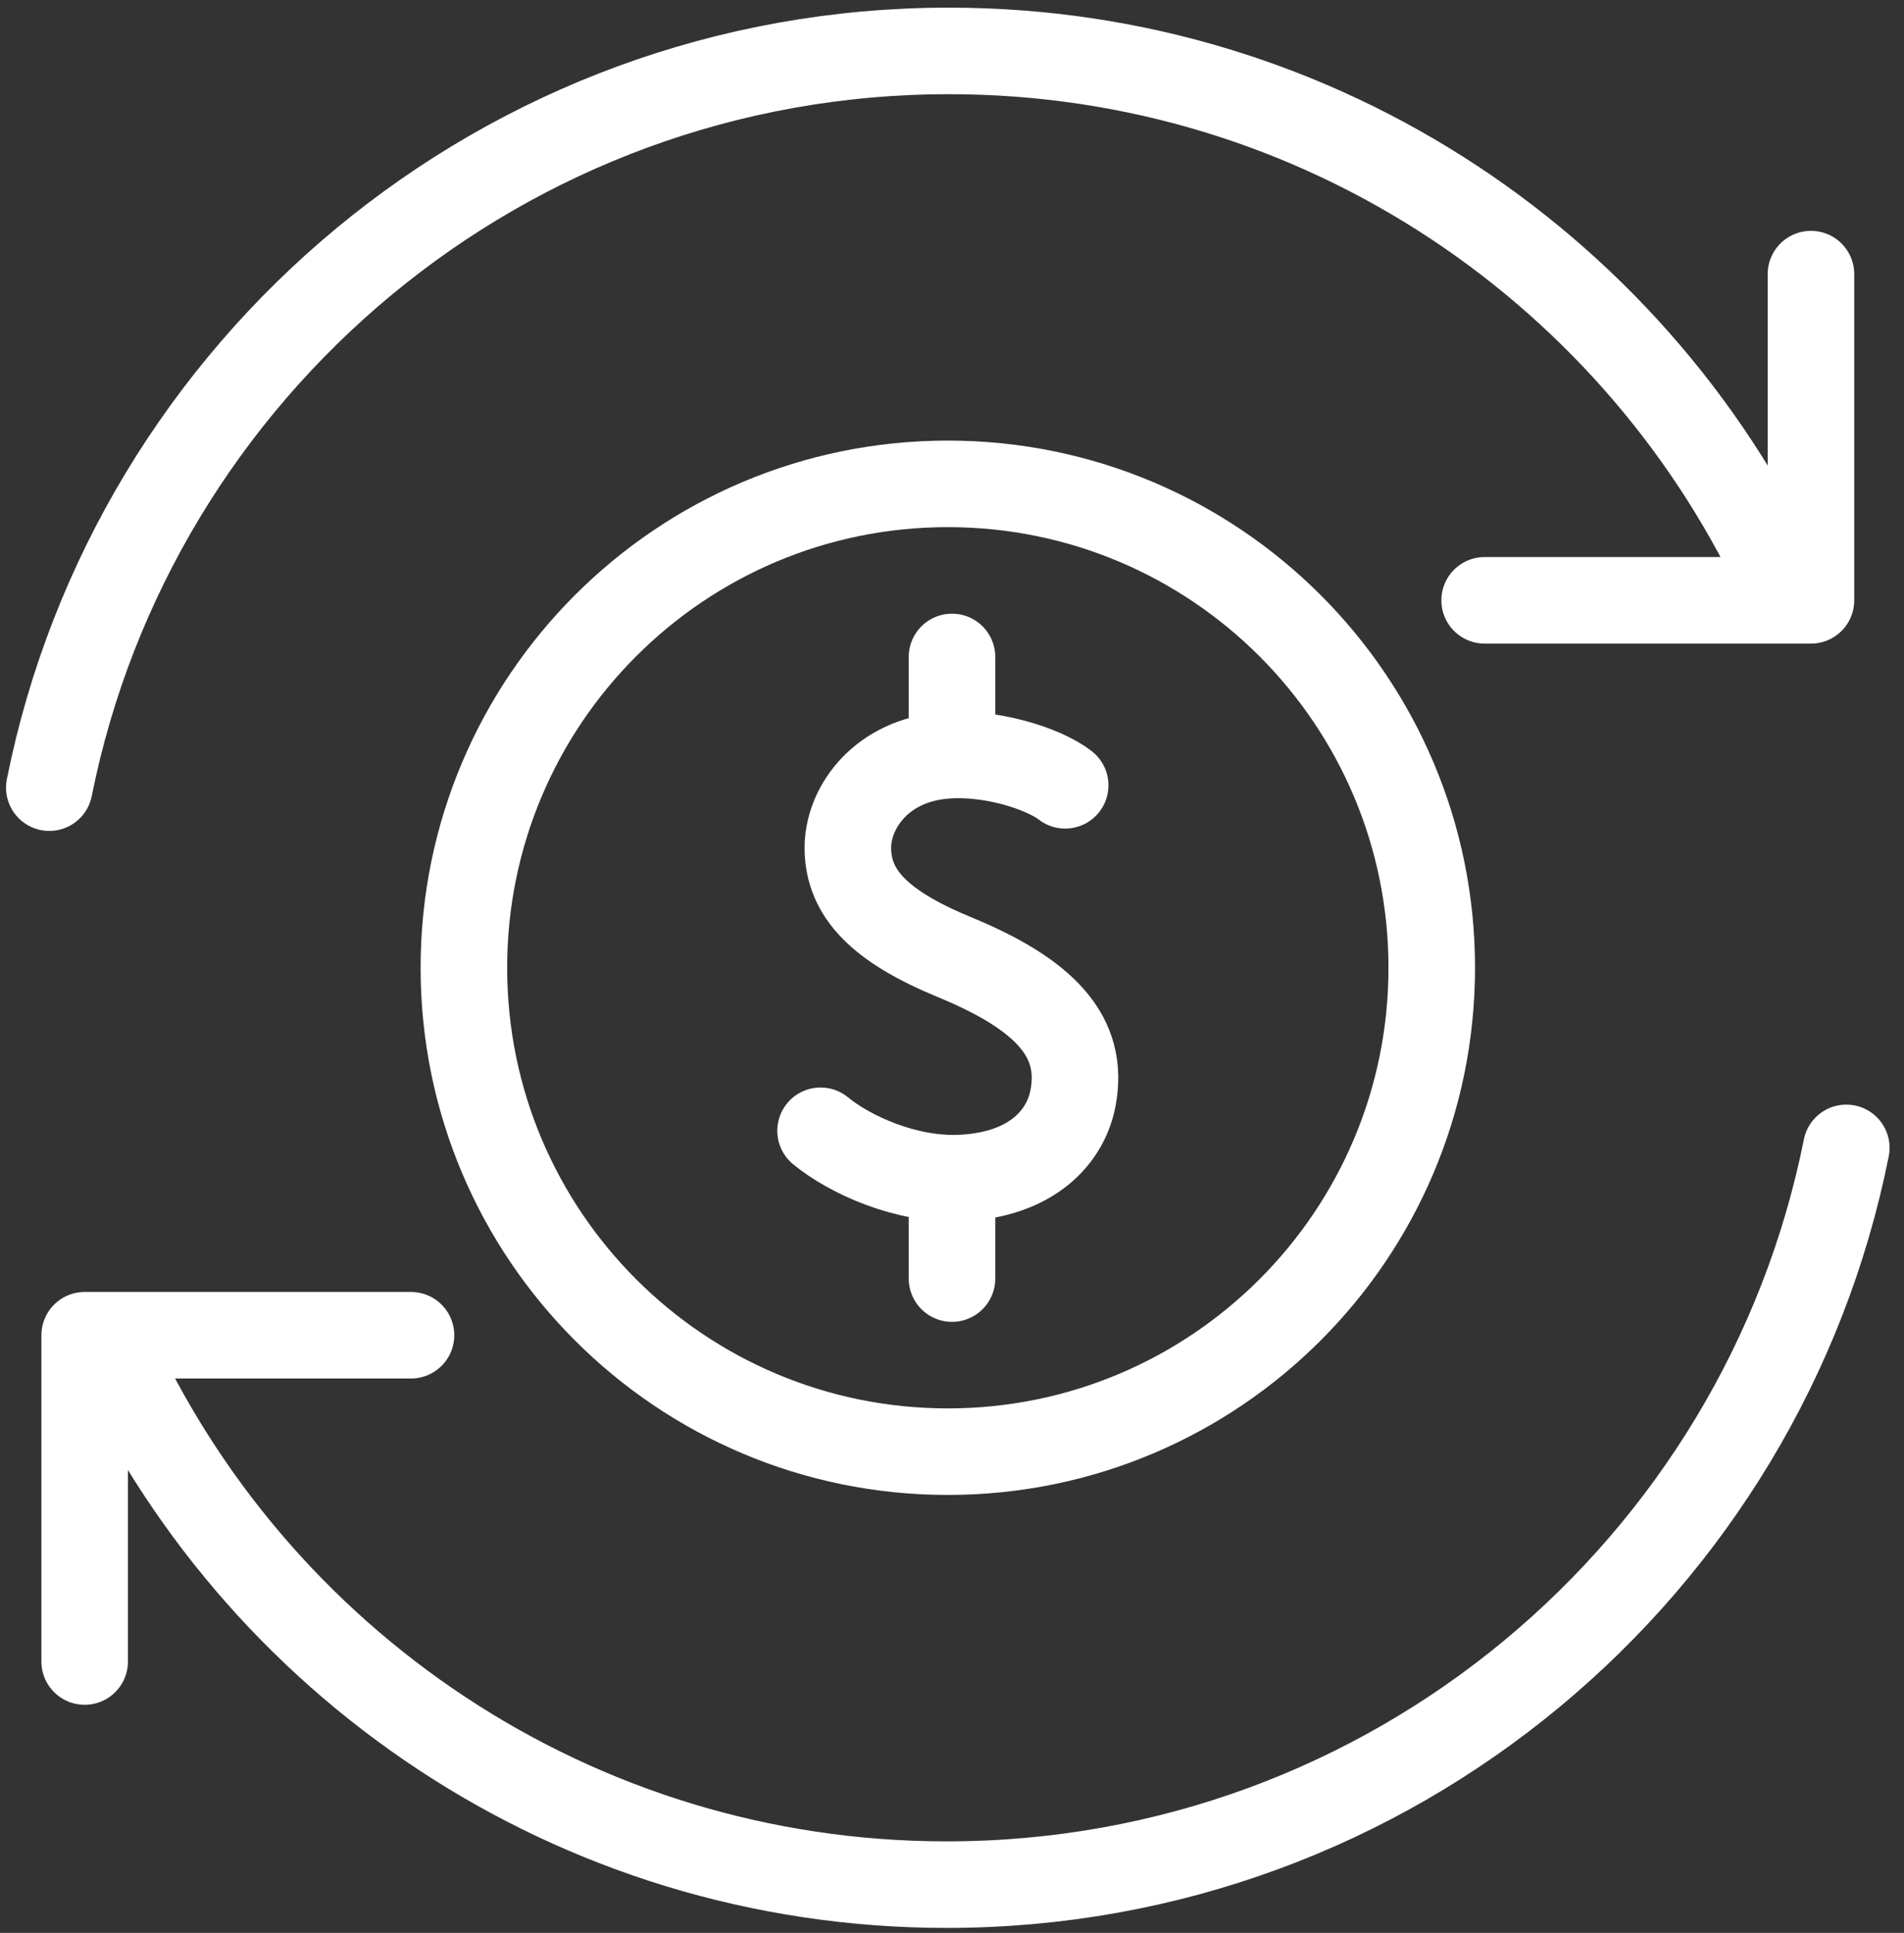
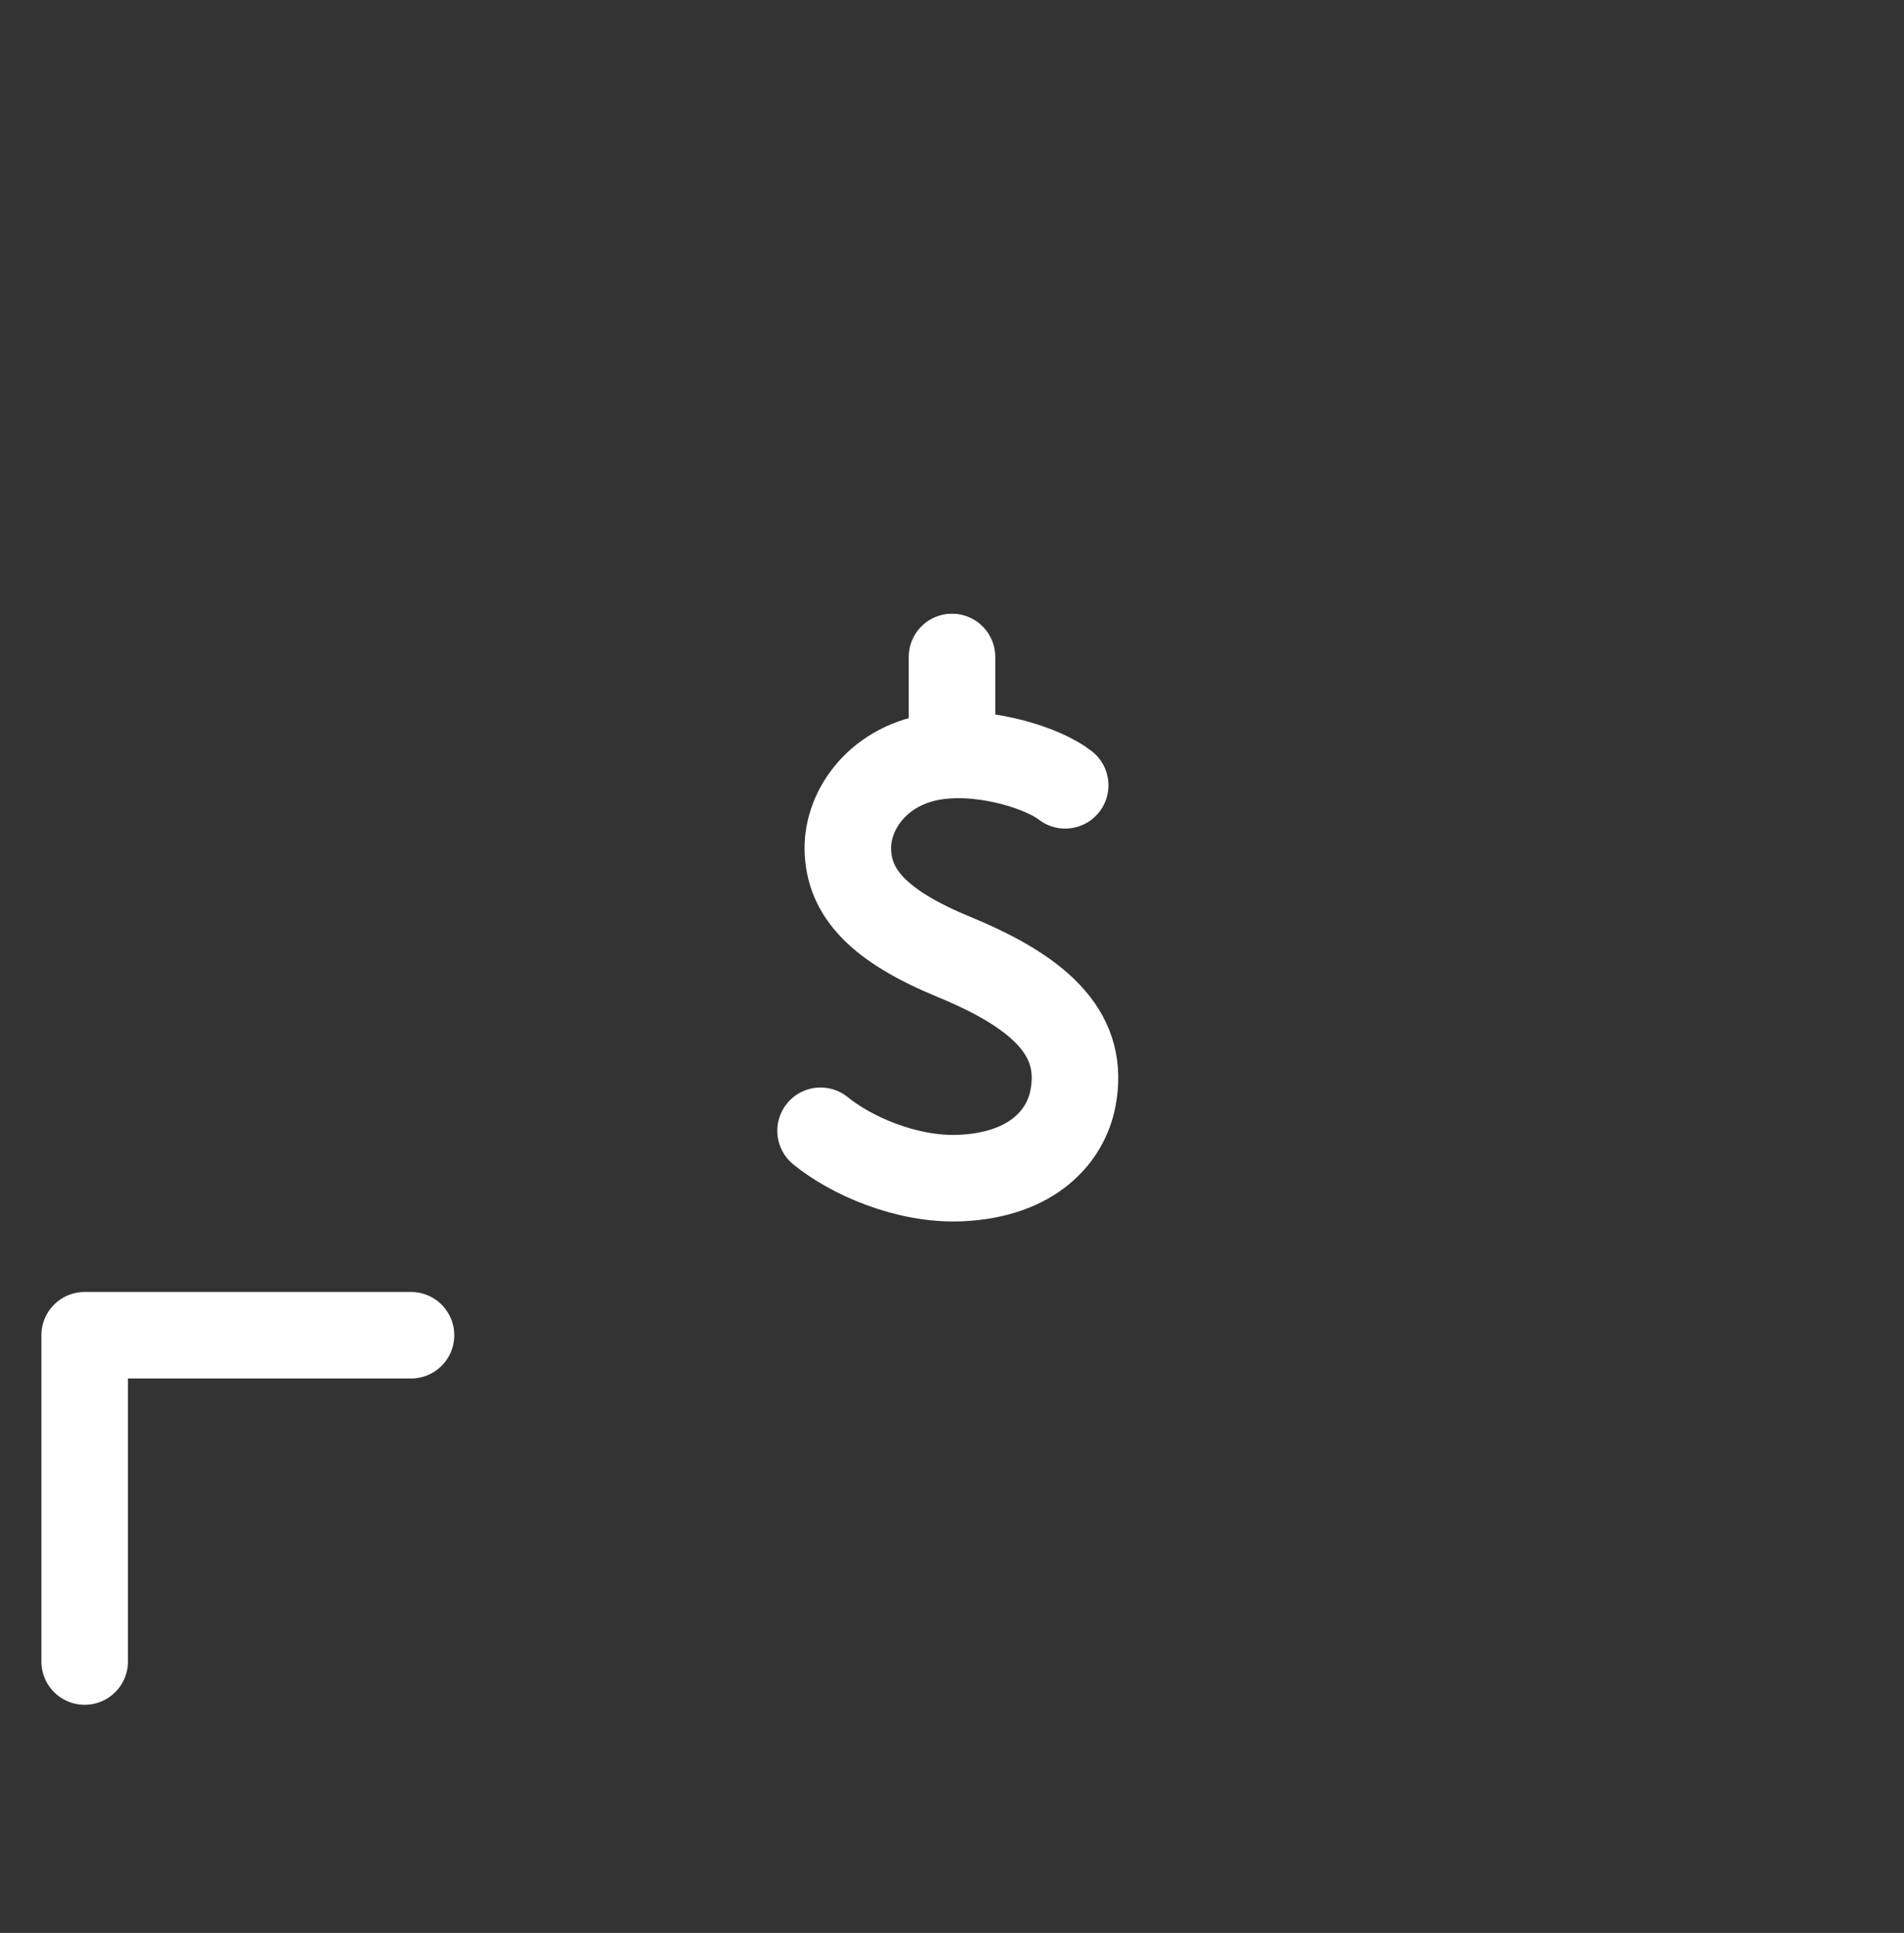
<svg xmlns="http://www.w3.org/2000/svg" width="66" height="67" viewBox="0 0 66 67" fill="none">
  <rect x="0" y="0" width="66" height="67" fill="#333333" stroke="none" />
-   <path d="M1.709 27.302C4.62 12.74 17.475 1.765 32.894 1.765C45.819 1.765 56.944 9.477 61.92 20.551" stroke="white" stroke-width="3" stroke-linecap="round" stroke-linejoin="round" />
-   <path d="M51.463 20.809H62.775V9.502" stroke="white" stroke-width="3" stroke-linecap="round" stroke-linejoin="round" />
-   <path d="M64 39.789C61.09 54.352 48.235 65.327 32.816 65.327C19.89 65.327 8.766 57.614 3.79 46.541" stroke="white" stroke-width="3" stroke-linecap="round" stroke-linejoin="round" />
  <path d="M14.247 46.283H2.935V57.593" stroke="white" stroke-width="3" stroke-linecap="round" stroke-linejoin="round" />
-   <path d="M32.855 50.319C42.119 50.319 49.63 42.809 49.63 33.546C49.63 24.282 42.119 16.772 32.855 16.772C23.59 16.772 16.08 24.282 16.08 33.546C16.08 42.809 23.59 50.319 32.855 50.319Z" stroke="white" stroke-width="3" stroke-linecap="round" stroke-linejoin="round" />
  <path d="M36.923 27.221C36.203 26.653 34.25 25.999 32.547 26.208C30.45 26.469 29.369 28.069 29.39 29.432C29.415 30.978 30.492 32.108 33.081 33.175C36.252 34.481 37.594 35.95 37.195 38.062C36.948 39.372 35.811 40.718 33.31 40.834C31.414 40.922 29.457 40.029 28.444 39.196" stroke="white" stroke-width="3" stroke-linecap="round" stroke-linejoin="round" />
-   <path d="M33 41.067V44.319" stroke="white" stroke-width="3" stroke-linecap="round" stroke-linejoin="round" />
  <path d="M33 25.999V22.772" stroke="white" stroke-width="3" stroke-linecap="round" stroke-linejoin="round" />
</svg>